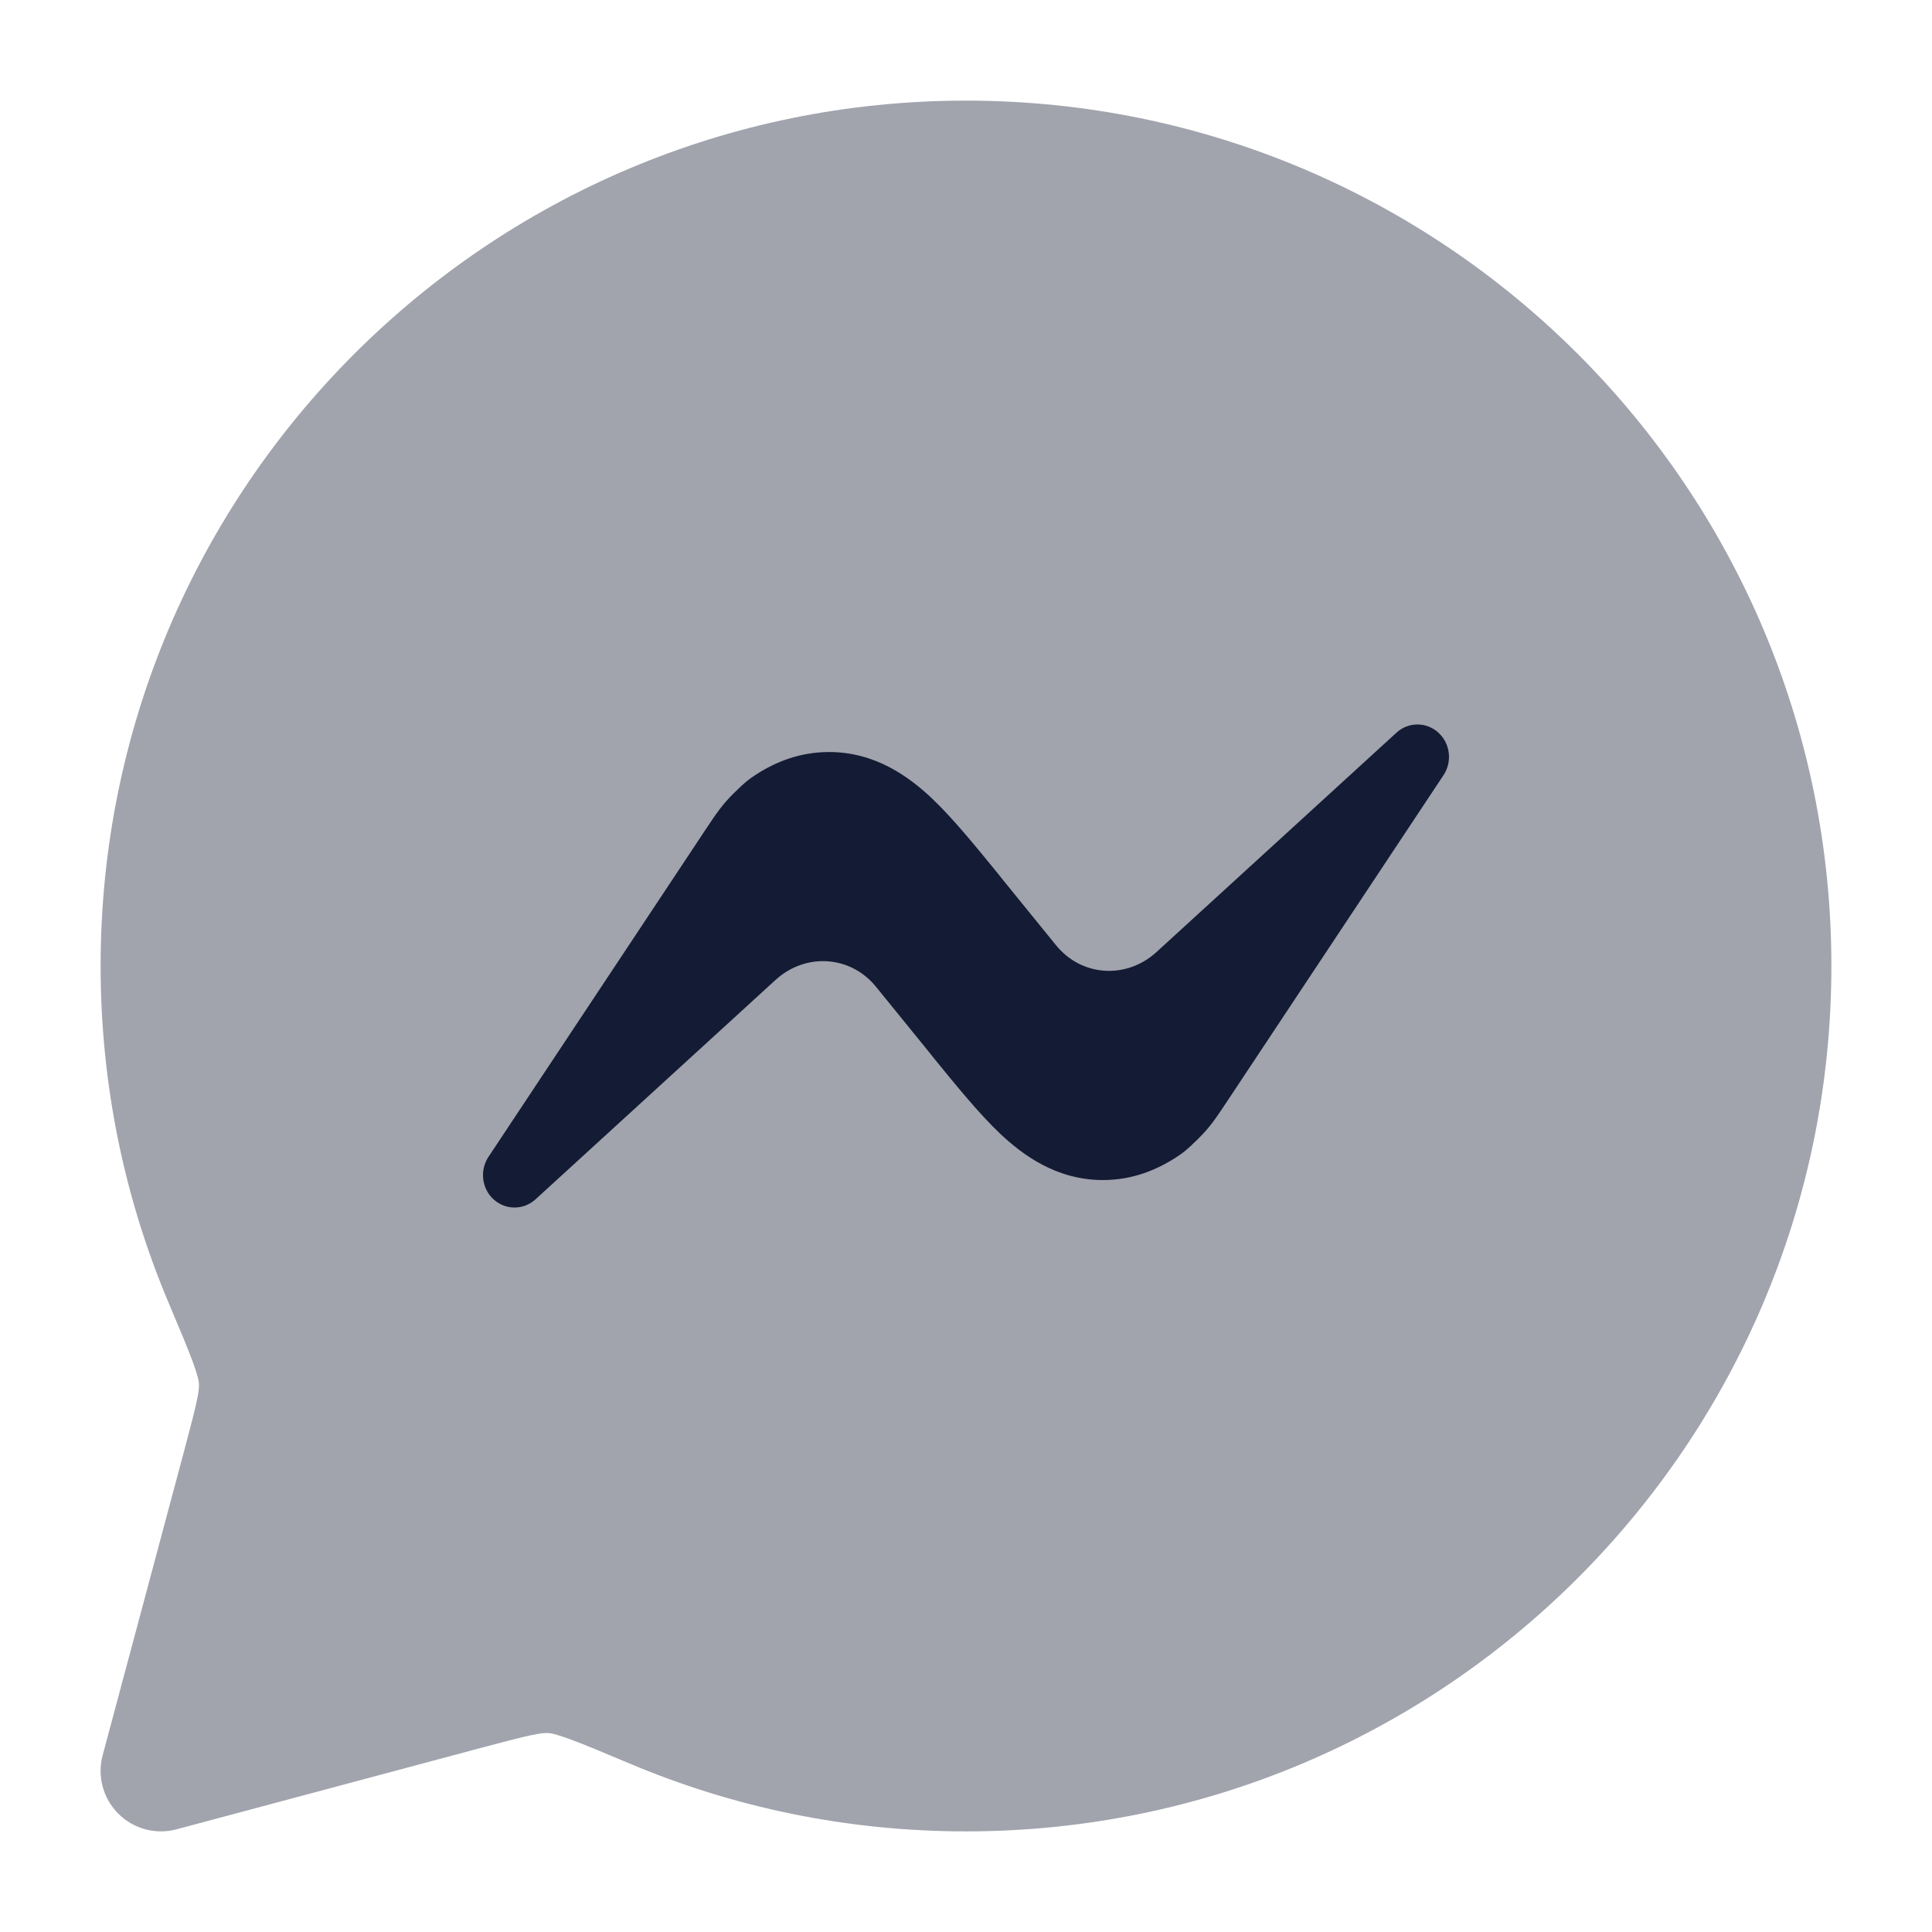
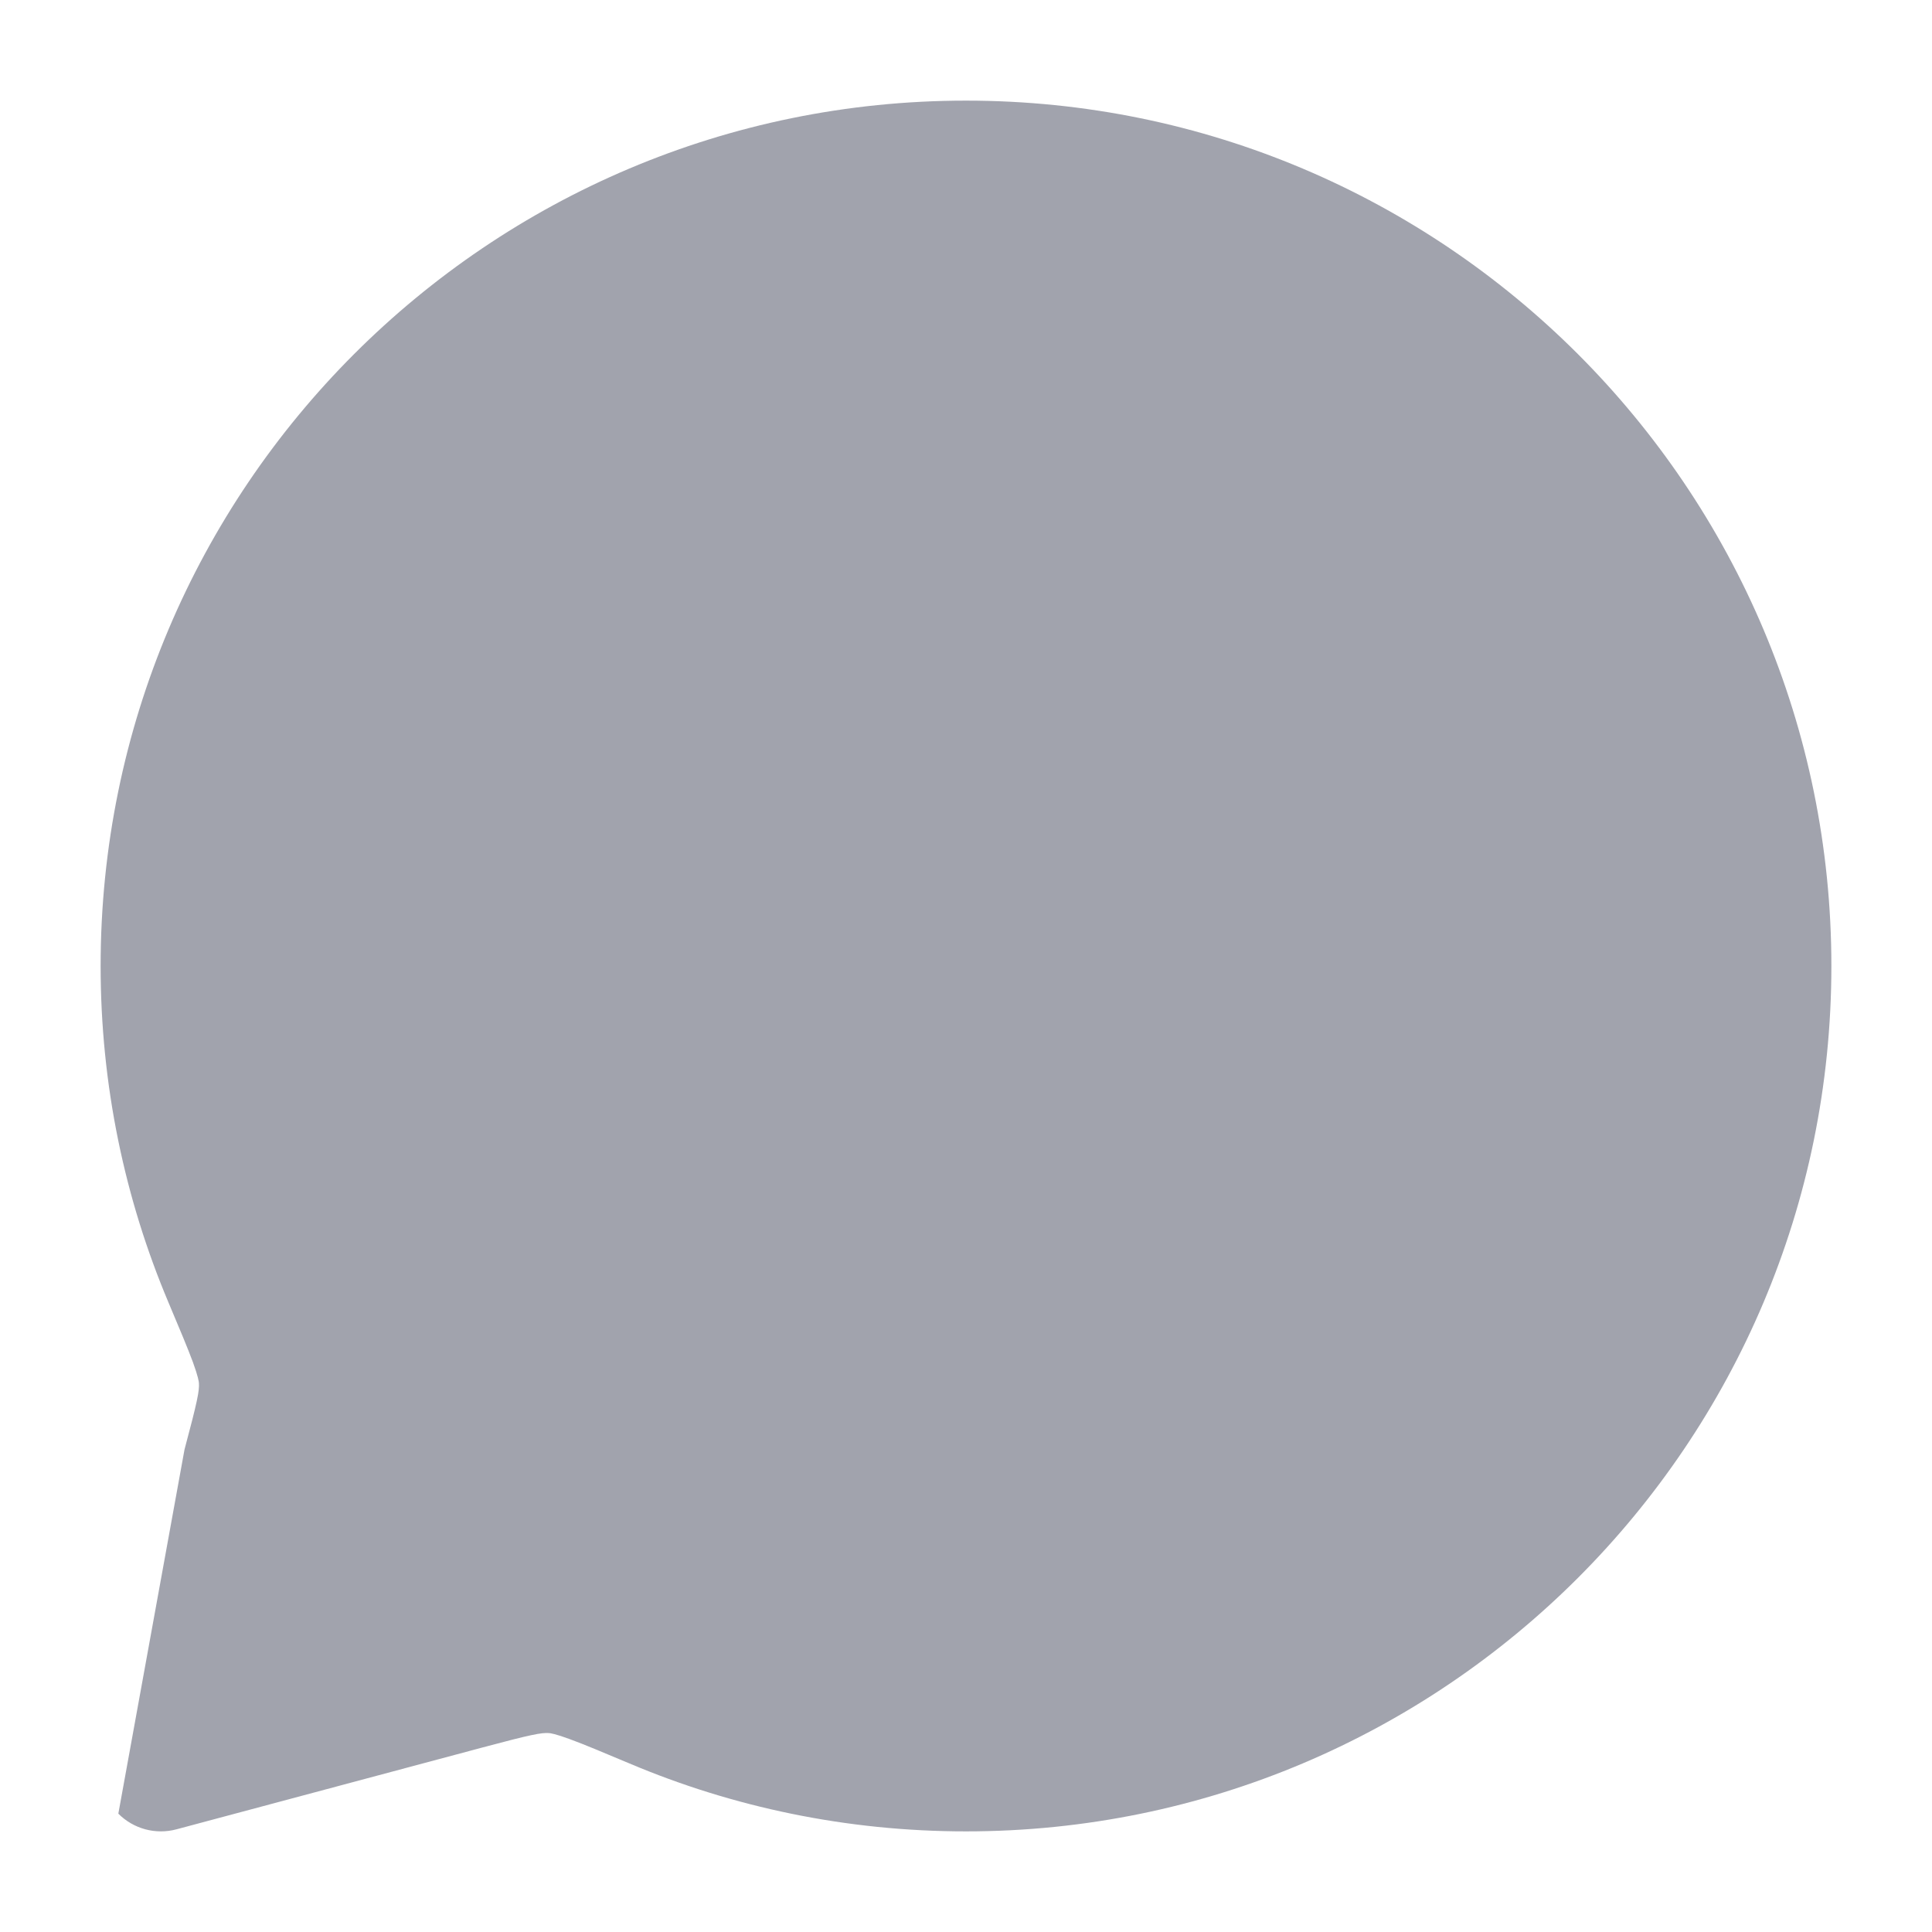
<svg xmlns="http://www.w3.org/2000/svg" width="24" height="24" viewBox="0 0 24 24" fill="none">
-   <path opacity="0.4" d="M1.25 12C1.25 6.063 6.063 1.25 12 1.25C17.937 1.25 22.75 6.063 22.75 12C22.75 17.937 17.937 22.75 12 22.75C10.519 22.75 9.106 22.45 7.821 21.907C7.483 21.765 7.255 21.669 7.08 21.605C6.902 21.539 6.837 21.53 6.82 21.529C6.726 21.522 6.599 21.546 5.993 21.708L2.194 22.724C1.935 22.794 1.659 22.72 1.47 22.53C1.28 22.341 1.206 22.065 1.275 21.806L2.292 18.007C2.454 17.401 2.478 17.274 2.471 17.18C2.47 17.163 2.461 17.099 2.396 16.92C2.331 16.745 2.235 16.517 2.093 16.18C1.55 14.894 1.25 13.481 1.25 12Z" fill="#141B34" />
-   <path d="M14.61 14.377C14.366 14.535 14.065 14.659 13.701 14.659C13.123 14.659 12.704 14.347 12.423 14.082C12.162 13.834 11.881 13.489 11.588 13.129L11.588 13.129L11.552 13.083L10.881 12.257C10.563 11.866 10.005 11.834 9.634 12.173L6.653 14.898C6.502 15.036 6.275 15.034 6.126 14.894C5.983 14.758 5.959 14.536 6.068 14.371L8.758 10.316C8.897 10.107 8.966 10.002 9.116 9.853C9.267 9.704 9.308 9.677 9.39 9.623C9.634 9.465 9.935 9.342 10.299 9.342C10.877 9.342 11.296 9.653 11.577 9.918C11.838 10.166 12.119 10.511 12.412 10.871L12.412 10.871L12.448 10.917L13.119 11.743C13.437 12.134 13.995 12.166 14.366 11.827L17.347 9.102C17.497 8.964 17.725 8.966 17.873 9.106C18.017 9.241 18.041 9.464 17.932 9.629L15.242 13.684C15.103 13.893 15.034 13.998 14.884 14.147C14.733 14.296 14.692 14.323 14.61 14.377Z" fill="#141B34" />
+   <path opacity="0.4" d="M1.25 12C1.25 6.063 6.063 1.25 12 1.25C17.937 1.25 22.75 6.063 22.75 12C22.75 17.937 17.937 22.75 12 22.75C10.519 22.75 9.106 22.45 7.821 21.907C7.483 21.765 7.255 21.669 7.08 21.605C6.902 21.539 6.837 21.53 6.82 21.529C6.726 21.522 6.599 21.546 5.993 21.708L2.194 22.724C1.935 22.794 1.659 22.72 1.47 22.53L2.292 18.007C2.454 17.401 2.478 17.274 2.471 17.18C2.47 17.163 2.461 17.099 2.396 16.92C2.331 16.745 2.235 16.517 2.093 16.18C1.55 14.894 1.25 13.481 1.25 12Z" fill="#141B34" />
</svg>